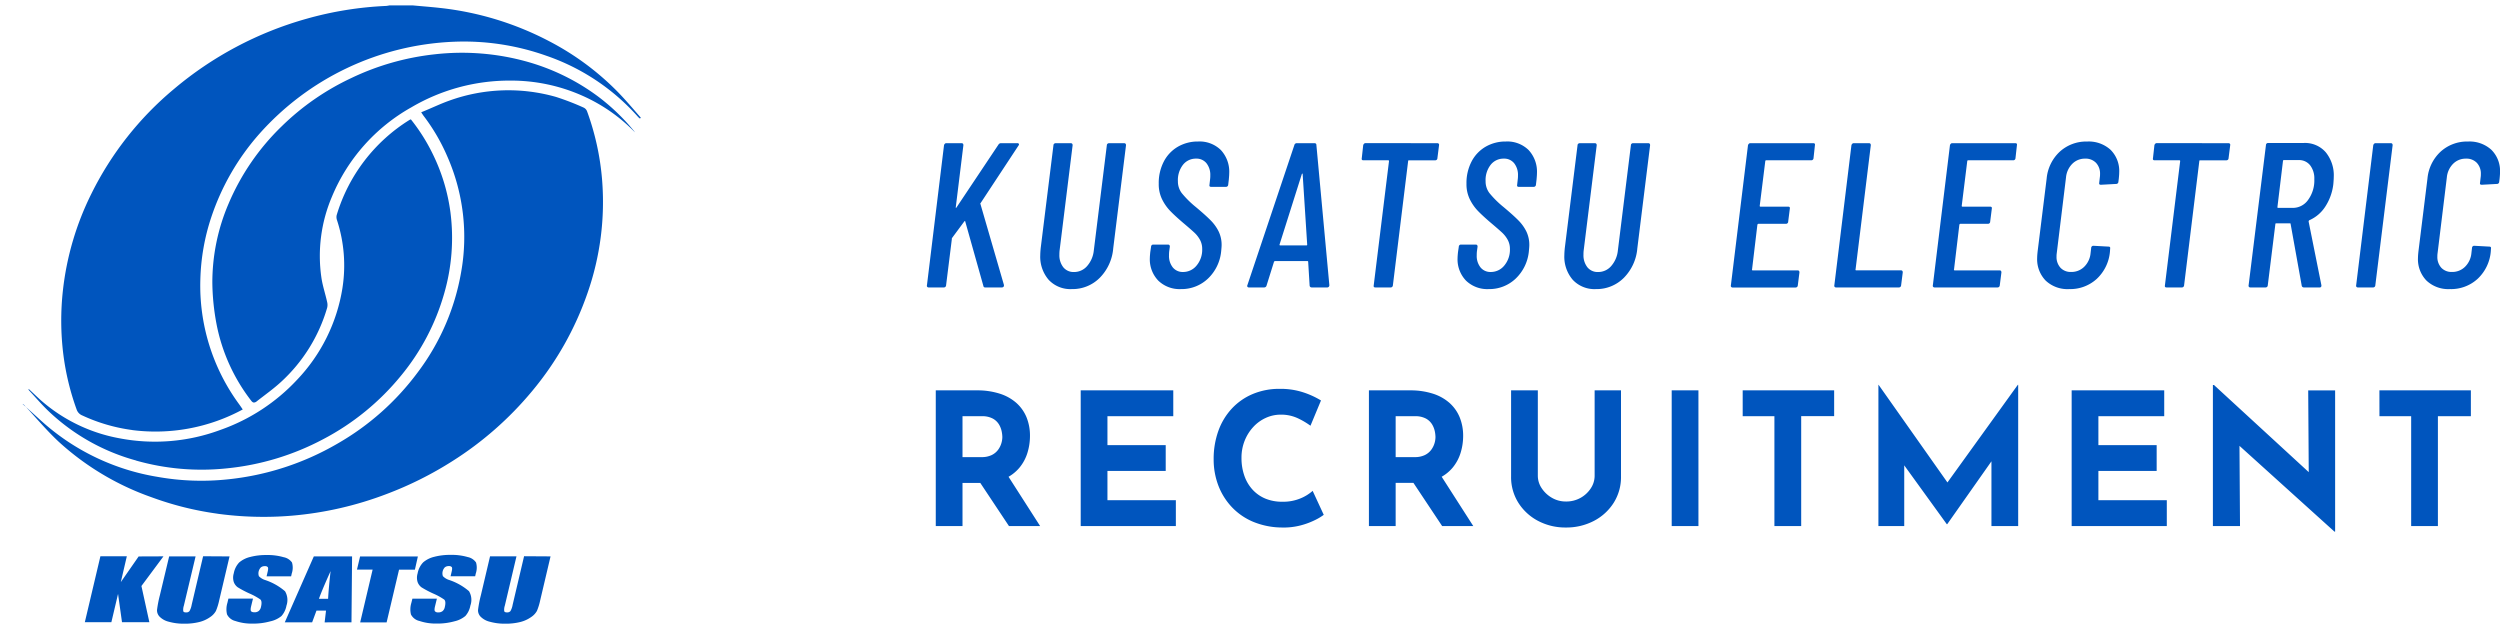
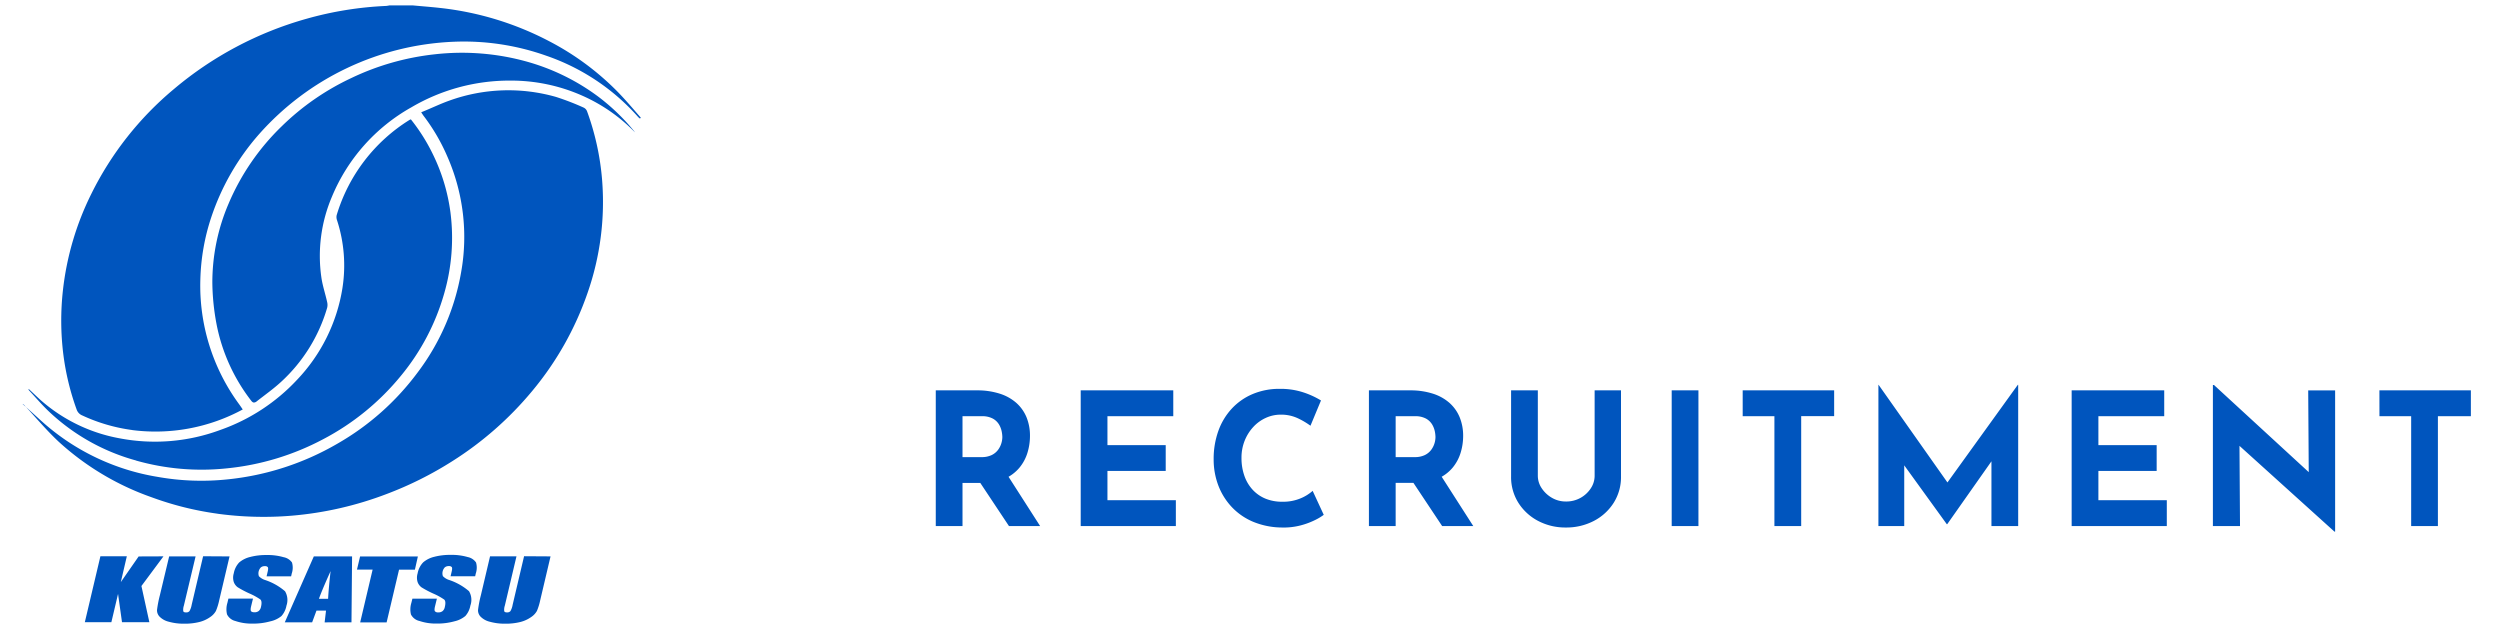
<svg xmlns="http://www.w3.org/2000/svg" width="230.481" height="58" viewBox="0 0 230.481 58">
  <g transform="translate(-598.923 745.5)">
    <path d="M44.519,57h-.1a5.051,5.051,0,0,1-1.341-.181,1.776,1.776,0,0,1-.851-.47.84.84,0,0,1-.233-.611,10.213,10.213,0,0,1,.259-1.348l.848-3.6h2.437l-1.074,4.546a1.172,1.172,0,0,0-.054.51c.025.072.106.112.245.112a.388.388,0,0,0,.329-.122,1.791,1.791,0,0,0,.2-.575l1.055-4.481,2.44.015-.957,4.061a5.245,5.245,0,0,1-.3.969,1.666,1.666,0,0,1-.549.575,2.971,2.971,0,0,1-1,.448A5.452,5.452,0,0,1,44.593,57ZM14.926,57h-.1a5.045,5.045,0,0,1-1.341-.181,1.771,1.771,0,0,1-.851-.47.841.841,0,0,1-.235-.611,10.388,10.388,0,0,1,.26-1.348l.859-3.594h2.437l-1.082,4.542a1.171,1.171,0,0,0-.054.51c.025.072.106.112.245.112a.388.388,0,0,0,.329-.122,1.791,1.791,0,0,0,.2-.575l1.055-4.481,2.437.015-.957,4.061a5.326,5.326,0,0,1-.3.969,1.666,1.666,0,0,1-.549.575,2.967,2.967,0,0,1-1.005.448A5.437,5.437,0,0,1,15,57ZM36.6,56.75a1.159,1.159,0,0,1-.789-.6,2.01,2.01,0,0,1,.032-1.056l.1-.4H38.2l-.176.723c-.053.229-.053.376,0,.441a.384.384,0,0,0,.315.1.591.591,0,0,0,.391-.124.648.648,0,0,0,.2-.361c.086-.359.066-.594-.058-.7a5.827,5.827,0,0,0-1.012-.554,9.342,9.342,0,0,1-1.071-.567,1.035,1.035,0,0,1-.365-.489,1.356,1.356,0,0,1,0-.8,1.974,1.974,0,0,1,.515-1.02,2.441,2.441,0,0,1,1.009-.507,5.745,5.745,0,0,1,1.523-.18,5.245,5.245,0,0,1,1.571.2,1.22,1.22,0,0,1,.767.5,1.687,1.687,0,0,1-.026,1.027l-.054.246H39.462l.106-.452c.049-.21.049-.343,0-.4a.325.325,0,0,0-.27-.087.547.547,0,0,0-.365.115.8.8,0,0,0-.179.81,1.353,1.353,0,0,0,.6.362,5.436,5.436,0,0,1,1.808,1.026,1.561,1.561,0,0,1,.125,1.328,1.978,1.978,0,0,1-.461.959,2.393,2.393,0,0,1-1,.488,5.841,5.841,0,0,1-1.615.21H38.08A4.632,4.632,0,0,1,36.6,56.75Zm-16.984,0a1.157,1.157,0,0,1-.763-.61,2,2,0,0,1,.034-1.056l.094-.4h2.266l-.176.723c-.053.229-.053.377,0,.441s.154.1.315.1a.59.59,0,0,0,.391-.122.662.662,0,0,0,.205-.362c.085-.359.065-.594-.059-.7a5.826,5.826,0,0,0-1.012-.554,9.344,9.344,0,0,1-1.071-.567,1.037,1.037,0,0,1-.365-.488,1.359,1.359,0,0,1,0-.8,1.97,1.97,0,0,1,.5-1,2.423,2.423,0,0,1,1.008-.506A5.7,5.7,0,0,1,22.5,50.67a5.245,5.245,0,0,1,1.571.2,1.217,1.217,0,0,1,.771.488,1.687,1.687,0,0,1-.025,1.027l-.055.249H22.5l.106-.452c.048-.209.048-.343,0-.4a.326.326,0,0,0-.27-.087.546.546,0,0,0-.365.116.794.794,0,0,0-.179.81,1.357,1.357,0,0,0,.6.361A5.428,5.428,0,0,1,24.2,54.008a1.579,1.579,0,0,1,.132,1.328,1.978,1.978,0,0,1-.461.959,2.418,2.418,0,0,1-1.03.488,5.806,5.806,0,0,1-1.615.209H21.1A4.6,4.6,0,0,1,19.614,56.749Zm11.513.128,1.147-4.864H30.832L31.12,50.8l5.328,0-.274,1.219H34.712l-1.147,4.864Zm-3.277,0,.128-1.085H27.1L26.7,56.874H24.178l2.678-6.08h3.526l-.055,6.08Zm-.522-2.17h.841q.058-1.033.23-2.554Q27.612,53.9,27.328,54.7ZM9.171,56.862l-.365-2.608-.615,2.608H5.744l1.436-6.08H9.616l-.555,2.383L10.705,50.8l2.288-.009-2.031,2.734.731,3.335Zm8.824-10a28.944,28.944,0,0,1-6.138-1.534,24.918,24.918,0,0,1-8.532-5.113c-1.069-1-2.016-2.123-3.012-3.2.525.478,1.05.959,1.58,1.433a21.053,21.053,0,0,0,10.56,5.016,23.021,23.021,0,0,0,6.474.228,25.182,25.182,0,0,0,10.1-3.287,24.109,24.109,0,0,0,7.384-6.547,21.348,21.348,0,0,0,4.019-9.233,18.406,18.406,0,0,0-1.268-10.7,17.691,17.691,0,0,0-2.214-3.78c-.044-.065-.094-.14-.194-.293.9-.361,1.743-.774,2.621-1.085a16.019,16.019,0,0,1,9.8-.333,23.812,23.812,0,0,1,2.559.987.627.627,0,0,1,.307.329,24,24,0,0,1,1.388,6.3A25.423,25.423,0,0,1,52.093,26.5a28.748,28.748,0,0,1-5.115,9.06,31.216,31.216,0,0,1-7.369,6.466,32.88,32.88,0,0,1-6.022,3.01,32.03,32.03,0,0,1-8.769,2.007q-1.3.108-2.6.108A31.467,31.467,0,0,1,18,46.866Zm-7.542-4.912a18.955,18.955,0,0,1-7.99-4.485C1.8,36.843,1.217,36.149.595,35.486a.146.146,0,0,1-.032-.134c.442.409.869.835,1.33,1.227a15.1,15.1,0,0,0,7.038,3.327,17.317,17.317,0,0,0,9.321-.775A17.651,17.651,0,0,0,25.3,34.524a15.854,15.854,0,0,0,4.191-8.452,13.47,13.47,0,0,0-.5-6.279.838.838,0,0,1-.029-.46,15.607,15.607,0,0,1,6.728-8.785.586.586,0,0,1,.113-.043,17.058,17.058,0,0,1,2.006,3.171A17.321,17.321,0,0,1,39.454,19.1a18.467,18.467,0,0,1-.574,7.435,20.888,20.888,0,0,1-3.987,7.6A23.077,23.077,0,0,1,27.7,40a23.936,23.936,0,0,1-8.875,2.68,22.128,22.128,0,0,1-8.371-.723Zm-.35-2.806a15.852,15.852,0,0,1-4.586-1.339.907.907,0,0,1-.53-.556,23.5,23.5,0,0,1-1.224-5.064,25.291,25.291,0,0,1-.037-5.935,26.514,26.514,0,0,1,2.619-8.882,29.7,29.7,0,0,1,7.611-9.656,32.622,32.622,0,0,1,12.2-6.474A32.062,32.062,0,0,1,33.524.047,2.737,2.737,0,0,0,33.817,0H36c.859.08,1.721.144,2.577.242a28.244,28.244,0,0,1,9.961,3.05,24.994,24.994,0,0,1,6.3,4.643c.756.771,1.462,1.609,2.163,2.416l-.077.08a1.221,1.221,0,0,1-.16-.134,19.967,19.967,0,0,0-8.5-5.667,22.69,22.69,0,0,0-8.528-1.28,25.349,25.349,0,0,0-17.9,8.488A22.19,22.19,0,0,0,17.4,19.53a19.731,19.731,0,0,0-1.005,5.7,18.466,18.466,0,0,0,3.6,11.574c.1.141.194.282.307.445a16.891,16.891,0,0,1-10.194,1.9ZM0,36.739c.142.047.211.174.307.278l.006.006Zm21.065-.318A16.726,16.726,0,0,1,17.9,29.455a21.684,21.684,0,0,1-.4-3.838A18.426,18.426,0,0,1,19,18.268a21.731,21.731,0,0,1,4.892-7.122,23.279,23.279,0,0,1,6.4-4.441A23.7,23.7,0,0,1,37.968,4.51a22.294,22.294,0,0,1,8.593.69,20.014,20.014,0,0,1,6.577,3.255A19.285,19.285,0,0,1,56.31,11.5a1.733,1.733,0,0,1,.15.2A15.472,15.472,0,0,0,51.6,8.318,16.179,16.179,0,0,0,45,6.93,17.846,17.846,0,0,0,35.837,9.4a16.845,16.845,0,0,0-7.308,8.225,13.925,13.925,0,0,0-.979,7.44c.109.771.365,1.516.533,2.278a1.106,1.106,0,0,1,0,.536,14.921,14.921,0,0,1-4.26,6.839c-.694.637-1.462,1.18-2.214,1.769a.452.452,0,0,1-.266.124C21.249,36.613,21.161,36.553,21.065,36.42Z" transform="translate(601 -745)" fill="#0055be" stroke="rgba(0,0,0,0)" stroke-miterlimit="10" stroke-width="1" />
-     <path d="M.95,0A.153.153,0,0,1,.827-.057.143.143,0,0,1,.8-.19L2.375-13.11a.282.282,0,0,1,.076-.133.182.182,0,0,1,.133-.057H3.99q.171,0,.171.19l-.7,5.7q-.019.057.019.066t.057-.048l3.857-5.776a.276.276,0,0,1,.228-.133h1.52a.14.14,0,0,1,.133.067q.038.067-.038.161L5.757-7.79a.083.083,0,0,0-.019.114L7.9-.228v.057a.153.153,0,0,1-.057.124A.2.2,0,0,1,7.714,0H6.194A.165.165,0,0,1,6-.152L4.332-6.08q0-.038-.029-.038a.064.064,0,0,0-.048.019L3.116-4.56a.15.15,0,0,0-.019.1L2.565-.19A.2.2,0,0,1,2.356,0Zm13.2.152A2.735,2.735,0,0,1,12.027-.7a3.255,3.255,0,0,1-.779-2.28q0-.209.038-.627l1.178-9.5a.182.182,0,0,1,.057-.133.205.205,0,0,1,.152-.057H14.06q.171,0,.171.19l-1.2,9.69a2.873,2.873,0,0,0-.019.38,1.793,1.793,0,0,0,.361,1.178,1.213,1.213,0,0,0,.988.437,1.579,1.579,0,0,0,1.207-.551,2.559,2.559,0,0,0,.618-1.444l1.2-9.69a.182.182,0,0,1,.057-.133.205.205,0,0,1,.152-.057h1.387q.171,0,.171.19l-1.178,9.5A4.369,4.369,0,0,1,16.729-.884,3.536,3.536,0,0,1,14.155.152Zm10.07,0a2.824,2.824,0,0,1-2.09-.779,2.824,2.824,0,0,1-.779-2.09q0-.152.038-.532l.076-.513a.182.182,0,0,1,.057-.133.182.182,0,0,1,.133-.057h1.368q.171,0,.171.19l-.057.418a2.873,2.873,0,0,0-.019.38,1.685,1.685,0,0,0,.352,1.121,1.166,1.166,0,0,0,.94.418,1.592,1.592,0,0,0,1.254-.6,2.267,2.267,0,0,0,.513-1.53,1.715,1.715,0,0,0-.2-.827,2.648,2.648,0,0,0-.523-.674q-.323-.3-1.026-.893-.779-.665-1.216-1.121a4.251,4.251,0,0,1-.741-1.074,3.165,3.165,0,0,1-.3-1.415,4.289,4.289,0,0,1,.475-2.062,3.366,3.366,0,0,1,1.3-1.358,3.65,3.65,0,0,1,1.853-.475,2.8,2.8,0,0,1,2.1.788,2.929,2.929,0,0,1,.77,2.138q0,.171-.038.589l-.057.475a.2.2,0,0,1-.209.19H27q-.19,0-.152-.19l.057-.513a2.26,2.26,0,0,0,.019-.342,1.724,1.724,0,0,0-.351-1.13,1.176,1.176,0,0,0-.96-.427,1.5,1.5,0,0,0-1.2.56,2.29,2.29,0,0,0-.475,1.53A1.774,1.774,0,0,0,24.291-8.7a8.86,8.86,0,0,0,1.282,1.273q.912.76,1.387,1.245A3.908,3.908,0,0,1,27.7-5.149,2.849,2.849,0,0,1,27.968-3.9q0,.152-.038.532A4,4,0,0,1,26.7-.808,3.521,3.521,0,0,1,24.225.152ZM36.271,0a.186.186,0,0,1-.19-.171l-.133-2.185a.067.067,0,0,0-.076-.076H32.908a.122.122,0,0,0-.114.076L32.11-.171A.224.224,0,0,1,31.882,0H30.476a.153.153,0,0,1-.124-.057.142.142,0,0,1-.009-.152l4.332-12.92A.224.224,0,0,1,34.9-13.3h1.615q.19,0,.19.171L37.9-.209a.205.205,0,0,1-.057.152A.182.182,0,0,1,37.715,0ZM33.307-3.952q0,.076.057.076H35.8q.057,0,.057-.076l-.418-6.5q-.019-.095-.076,0ZM47.861-13.3a.153.153,0,0,1,.124.057.143.143,0,0,1,.028.133l-.152,1.2a.182.182,0,0,1-.057.133.205.205,0,0,1-.152.057H45.239a.067.067,0,0,0-.076.076L43.757-.19a.2.2,0,0,1-.209.19H42.142q-.19,0-.152-.19L43.4-11.647a.067.067,0,0,0-.076-.076H41.04q-.19,0-.152-.19l.133-1.2a.282.282,0,0,1,.076-.133.182.182,0,0,1,.133-.057ZM52.592.152A2.824,2.824,0,0,1,50.5-.627a2.824,2.824,0,0,1-.779-2.09q0-.152.038-.532l.076-.513a.182.182,0,0,1,.057-.133.182.182,0,0,1,.133-.057h1.368q.171,0,.171.19l-.057.418a2.872,2.872,0,0,0-.019.38,1.685,1.685,0,0,0,.352,1.121,1.166,1.166,0,0,0,.94.418,1.592,1.592,0,0,0,1.254-.6,2.267,2.267,0,0,0,.513-1.53,1.715,1.715,0,0,0-.2-.827,2.648,2.648,0,0,0-.522-.674q-.323-.3-1.026-.893-.779-.665-1.216-1.121a4.252,4.252,0,0,1-.741-1.074,3.165,3.165,0,0,1-.3-1.415,4.289,4.289,0,0,1,.475-2.062,3.366,3.366,0,0,1,1.3-1.358,3.65,3.65,0,0,1,1.853-.475,2.8,2.8,0,0,1,2.1.788,2.929,2.929,0,0,1,.77,2.138q0,.171-.038.589l-.057.475a.2.2,0,0,1-.209.19H55.366q-.19,0-.152-.19l.057-.513a2.26,2.26,0,0,0,.019-.342,1.724,1.724,0,0,0-.351-1.13,1.176,1.176,0,0,0-.959-.427,1.5,1.5,0,0,0-1.2.56,2.29,2.29,0,0,0-.475,1.53A1.774,1.774,0,0,0,52.658-8.7a8.86,8.86,0,0,0,1.283,1.273q.912.76,1.387,1.245a3.908,3.908,0,0,1,.741,1.035A2.849,2.849,0,0,1,56.335-3.9q0,.152-.038.532A4,4,0,0,1,55.071-.808,3.521,3.521,0,0,1,52.592.152Zm9.88,0A2.735,2.735,0,0,1,60.344-.7a3.255,3.255,0,0,1-.779-2.28q0-.209.038-.627l1.178-9.5a.182.182,0,0,1,.057-.133.205.205,0,0,1,.152-.057h1.387q.171,0,.171.19l-1.2,9.69a2.872,2.872,0,0,0-.019.38,1.793,1.793,0,0,0,.361,1.178,1.213,1.213,0,0,0,.988.437,1.579,1.579,0,0,0,1.206-.551A2.559,2.559,0,0,0,64.5-3.42l1.2-9.69a.182.182,0,0,1,.057-.133.205.205,0,0,1,.152-.057H67.3q.171,0,.171.19l-1.178,9.5A4.369,4.369,0,0,1,65.047-.884,3.536,3.536,0,0,1,62.472.152ZM82.536-11.913a.2.2,0,0,1-.209.19H78.166a.092.092,0,0,0-.047.019.064.064,0,0,0-.029.057l-.513,4.123a.067.067,0,0,0,.076.076H80.2q.19,0,.152.19l-.152,1.2a.182.182,0,0,1-.057.133.182.182,0,0,1-.133.057H77.463q-.057,0-.1.076l-.494,4.142q-.019.019,0,.048a.064.064,0,0,0,.057.028h4.142q.171,0,.171.19l-.152,1.2a.2.2,0,0,1-.209.19H75.069a.153.153,0,0,1-.123-.057.143.143,0,0,1-.029-.133l1.577-12.92a.282.282,0,0,1,.076-.133A.182.182,0,0,1,76.7-13.3h5.814q.19,0,.152.19ZM84.607,0a.153.153,0,0,1-.123-.057.143.143,0,0,1-.029-.133l1.577-12.92a.282.282,0,0,1,.076-.133.182.182,0,0,1,.133-.057h1.406q.171,0,.171.19L86.412-1.653q-.019.019,0,.048a.064.064,0,0,0,.057.028h4.123q.171,0,.171.19l-.152,1.2A.2.2,0,0,1,90.4,0Zm16.549-11.913a.2.2,0,0,1-.209.19H96.786a.092.092,0,0,0-.048.019.064.064,0,0,0-.028.057L96.2-7.524a.067.067,0,0,0,.076.076h2.546q.19,0,.152.19l-.152,1.2a.182.182,0,0,1-.057.133.182.182,0,0,1-.133.057H96.083q-.057,0-.1.076l-.494,4.142q-.019.019,0,.048a.064.064,0,0,0,.057.028h4.142q.171,0,.171.19l-.152,1.2A.2.2,0,0,1,99.5,0H93.689a.153.153,0,0,1-.123-.057.143.143,0,0,1-.029-.133l1.577-12.92a.282.282,0,0,1,.076-.133.182.182,0,0,1,.133-.057h5.814q.19,0,.152.19ZM106.1.152a2.934,2.934,0,0,1-2.157-.779,2.83,2.83,0,0,1-.788-2.109q0-.171.038-.551l.836-6.745a3.862,3.862,0,0,1,1.216-2.489,3.622,3.622,0,0,1,2.527-.931,2.984,2.984,0,0,1,2.147.76,2.749,2.749,0,0,1,.8,2.09q0,.19-.038.57l-.038.3a.2.2,0,0,1-.209.19l-1.406.076q-.19,0-.152-.19l.057-.494a1.722,1.722,0,0,0,.019-.3,1.44,1.44,0,0,0-.37-1.036,1.312,1.312,0,0,0-1-.389,1.631,1.631,0,0,0-1.187.475,2.04,2.04,0,0,0-.58,1.254l-.855,6.992a1.929,1.929,0,0,0-.019.3,1.463,1.463,0,0,0,.361,1.036,1.281,1.281,0,0,0,.988.39,1.664,1.664,0,0,0,1.2-.475,2.016,2.016,0,0,0,.589-1.254l.057-.494a.2.2,0,0,1,.209-.19l1.387.076q.19,0,.152.19l-.019.285a3.9,3.9,0,0,1-1.216,2.5A3.626,3.626,0,0,1,106.1.152ZM120.8-13.3a.153.153,0,0,1,.124.057.143.143,0,0,1,.028.133l-.152,1.2a.182.182,0,0,1-.057.133.205.205,0,0,1-.152.057H118.18a.067.067,0,0,0-.076.076L116.7-.19a.2.2,0,0,1-.209.19h-1.406q-.19,0-.152-.19l1.406-11.457a.067.067,0,0,0-.076-.076h-2.28q-.19,0-.152-.19l.133-1.2a.282.282,0,0,1,.076-.133.182.182,0,0,1,.133-.057ZM127.737,0a.2.2,0,0,1-.114-.038.184.184,0,0,1-.076-.114l-1.026-5.7a.05.05,0,0,0-.057-.057h-1.273a.067.067,0,0,0-.076.076l-.7,5.643A.2.2,0,0,1,124.2,0H122.8a.153.153,0,0,1-.123-.057.143.143,0,0,1-.029-.133l1.6-12.939a.182.182,0,0,1,.057-.133.205.205,0,0,1,.152-.057h3.287a2.528,2.528,0,0,1,2.014.855,3.359,3.359,0,0,1,.741,2.28q0,.19-.038.646a4.778,4.778,0,0,1-.741,2.081,3.338,3.338,0,0,1-1.482,1.264.164.164,0,0,0-.057.114l1.178,5.871v.038a.151.151,0,0,1-.171.171Zm-1.824-11.742a.117.117,0,0,0-.067.019.064.064,0,0,0-.028.057l-.513,4.256q0,.076.057.076h1.368a1.716,1.716,0,0,0,1.406-.741,3.027,3.027,0,0,0,.57-1.9,1.978,1.978,0,0,0-.389-1.292,1.292,1.292,0,0,0-1.054-.475ZM132.715,0a.153.153,0,0,1-.123-.057.143.143,0,0,1-.029-.133l1.577-12.92a.282.282,0,0,1,.076-.133.182.182,0,0,1,.133-.057h1.406q.171,0,.171.19L134.33-.19a.2.2,0,0,1-.209.19Zm8.493.152a2.934,2.934,0,0,1-2.156-.779,2.83,2.83,0,0,1-.789-2.109q0-.171.038-.551l.836-6.745a3.862,3.862,0,0,1,1.216-2.489,3.622,3.622,0,0,1,2.527-.931,2.984,2.984,0,0,1,2.147.76,2.749,2.749,0,0,1,.8,2.09q0,.19-.038.57l-.038.3a.2.2,0,0,1-.209.19l-1.406.076q-.19,0-.152-.19l.057-.494a1.72,1.72,0,0,0,.019-.3,1.44,1.44,0,0,0-.37-1.036,1.312,1.312,0,0,0-1-.389,1.631,1.631,0,0,0-1.187.475,2.04,2.04,0,0,0-.579,1.254l-.855,6.992a1.931,1.931,0,0,0-.019.3,1.463,1.463,0,0,0,.361,1.036,1.281,1.281,0,0,0,.988.39,1.664,1.664,0,0,0,1.2-.475,2.016,2.016,0,0,0,.589-1.254l.057-.494a.2.2,0,0,1,.209-.19l1.387.076q.19,0,.152.19l-.019.285a3.9,3.9,0,0,1-1.216,2.5A3.626,3.626,0,0,1,141.208.152Z" transform="translate(683.579 -719)" fill="#0055be" />
    <path d="M5.406-12.512a6.774,6.774,0,0,1,2.091.3,4.248,4.248,0,0,1,1.539.85,3.62,3.62,0,0,1,.943,1.326A4.484,4.484,0,0,1,10.3-8.3a5.3,5.3,0,0,1-.229,1.53,3.963,3.963,0,0,1-.748,1.394A3.708,3.708,0,0,1,7.956-4.361a5.135,5.135,0,0,1-2.108.383H4.08V0H1.615V-12.512Zm.425,6.154a2.082,2.082,0,0,0,.935-.187,1.6,1.6,0,0,0,.586-.476,1.959,1.959,0,0,0,.306-.6,2.065,2.065,0,0,0,.094-.587,2.9,2.9,0,0,0-.06-.519,2.028,2.028,0,0,0-.246-.637,1.509,1.509,0,0,0-.57-.544,2.053,2.053,0,0,0-1.029-.221H4.08v3.774Zm2.312,1.53L11.237,0H8.364L5.2-4.76Zm6.834-7.684h8.534v2.38H17.442v2.669h5.372v2.38H17.442v2.7h6.307V0H14.977ZM37.383-1.037a4.759,4.759,0,0,1-.757.459,6.909,6.909,0,0,1-1.352.51,6.211,6.211,0,0,1-1.768.2A7.041,7.041,0,0,1,30.864-.4a5.779,5.779,0,0,1-1.972-1.368,6.016,6.016,0,0,1-1.233-1.989,6.71,6.71,0,0,1-.425-2.4,7.6,7.6,0,0,1,.434-2.618,5.983,5.983,0,0,1,1.241-2.057,5.582,5.582,0,0,1,1.93-1.343,6.292,6.292,0,0,1,2.482-.476,6.712,6.712,0,0,1,2.227.34,7.7,7.7,0,0,1,1.581.731l-.969,2.329a7.074,7.074,0,0,0-1.13-.672,3.62,3.62,0,0,0-1.624-.349,3.271,3.271,0,0,0-1.369.3,3.569,3.569,0,0,0-1.156.842,4.089,4.089,0,0,0-.791,1.266A4.2,4.2,0,0,0,29.8-6.29a4.934,4.934,0,0,0,.264,1.649,3.668,3.668,0,0,0,.757,1.283A3.344,3.344,0,0,0,32-2.533a3.985,3.985,0,0,0,1.556.289,4.145,4.145,0,0,0,1.717-.323,3.921,3.921,0,0,0,1.088-.68Zm7.956-11.475a6.774,6.774,0,0,1,2.091.3,4.248,4.248,0,0,1,1.538.85,3.62,3.62,0,0,1,.944,1.326A4.484,4.484,0,0,1,50.235-8.3a5.3,5.3,0,0,1-.229,1.53,3.963,3.963,0,0,1-.748,1.394,3.708,3.708,0,0,1-1.368,1.011,5.135,5.135,0,0,1-2.108.383H44.013V0H41.548V-12.512Zm.425,6.154a2.082,2.082,0,0,0,.935-.187,1.6,1.6,0,0,0,.586-.476,1.959,1.959,0,0,0,.306-.6,2.065,2.065,0,0,0,.093-.587,2.9,2.9,0,0,0-.059-.519,2.028,2.028,0,0,0-.247-.637,1.509,1.509,0,0,0-.569-.544,2.053,2.053,0,0,0-1.028-.221H44.013v3.774Zm2.312,1.53L51.17,0H48.3L45.135-4.76Zm9.044.2a2.045,2.045,0,0,0,.357,1.139,2.771,2.771,0,0,0,.944.884,2.514,2.514,0,0,0,1.284.34,2.692,2.692,0,0,0,1.36-.34,2.672,2.672,0,0,0,.944-.884,2.08,2.08,0,0,0,.348-1.139v-7.888h2.431v7.939a4.427,4.427,0,0,1-.68,2.44A4.74,4.74,0,0,1,62.271-.468a5.462,5.462,0,0,1-2.567.6,5.375,5.375,0,0,1-2.542-.6,4.756,4.756,0,0,1-1.827-1.666,4.427,4.427,0,0,1-.68-2.44v-7.939H57.12Zm12.342-7.888h2.465V0H69.462Zm6.545,0h8.432v2.38H81.4V0H78.931V-10.132H76.007ZM88.519,0V-13.022h.017l6.953,9.86L94.435-3.4l6.936-9.622h.034V0H98.94V-7.463l.153,1.275L94.86-.17h-.034L90.474-6.188,90.9-7.361V0Zm17.816-12.512h8.534v2.38H108.8v2.669h5.372v2.38H108.8v2.7h6.307V0h-8.772ZM130.56.51l-9.486-8.568.731.408L121.856,0h-2.5V-13.005h.1l9.282,8.534-.544-.238-.051-7.8h2.482V.51Zm4.148-13.022h8.432v2.38H140.1V0h-2.465V-10.132h-2.924Z" transform="translate(683.579 -697)" fill="#0055be" />
  </g>
</svg>